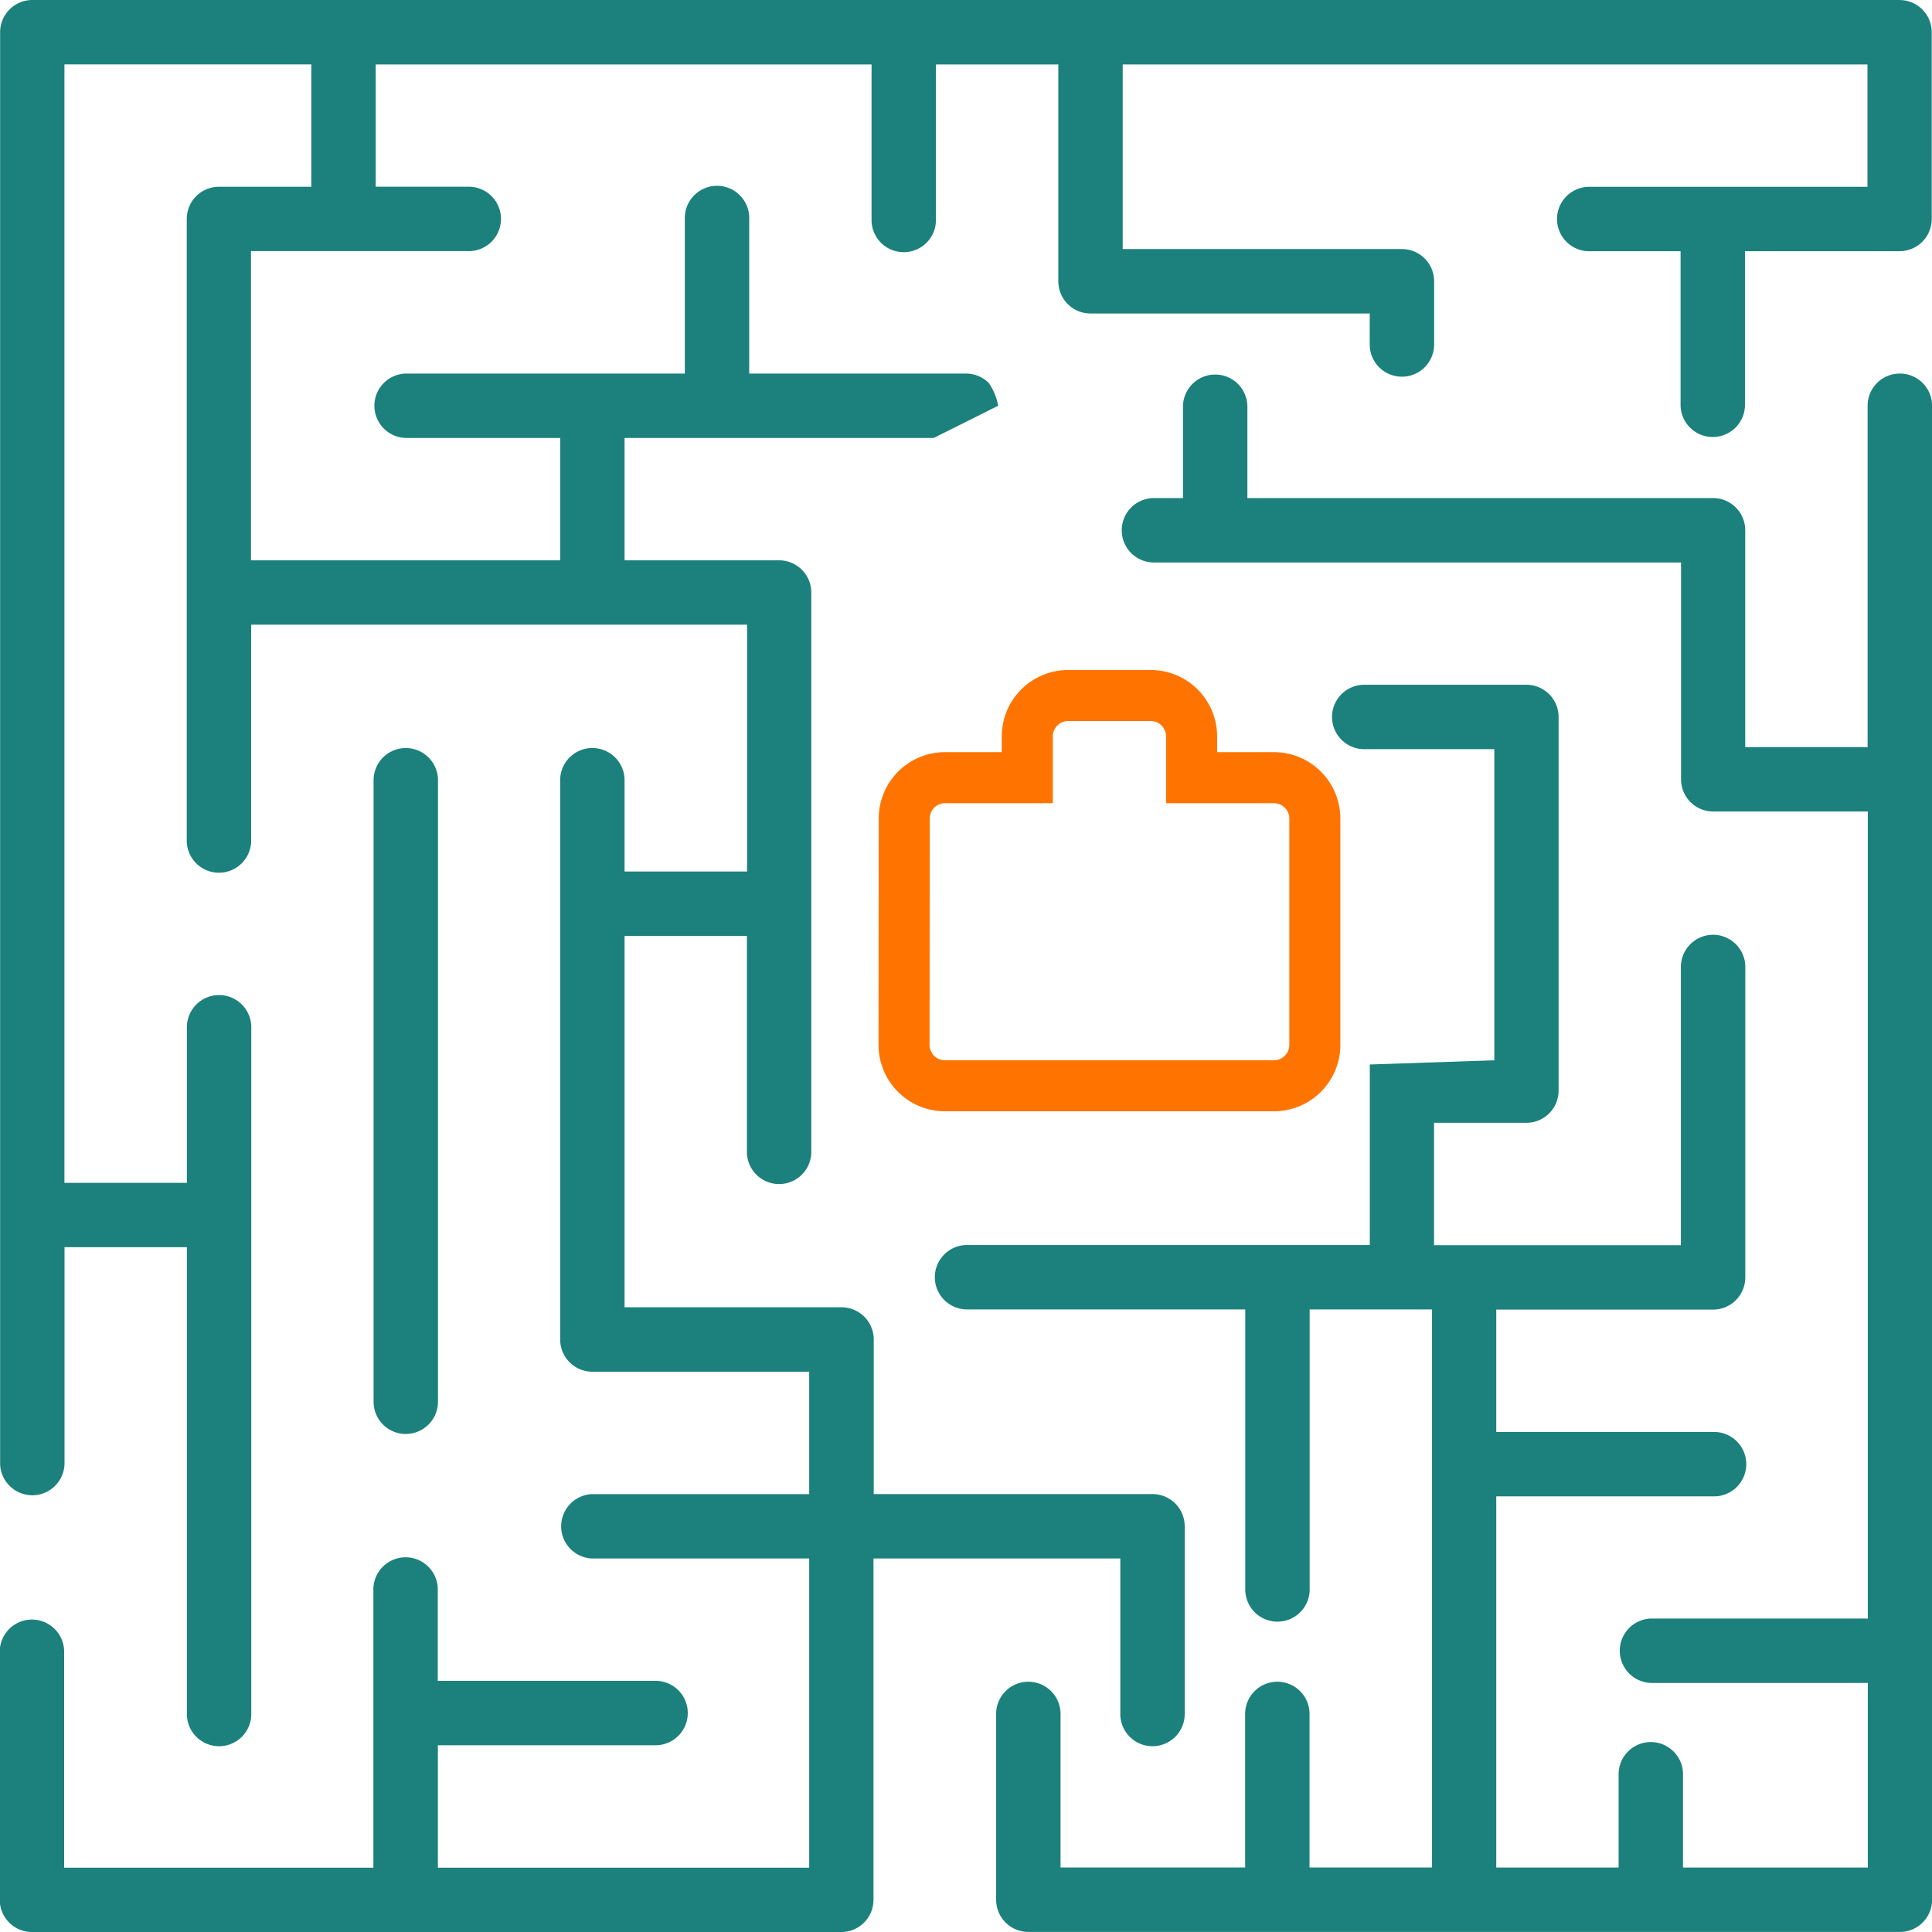
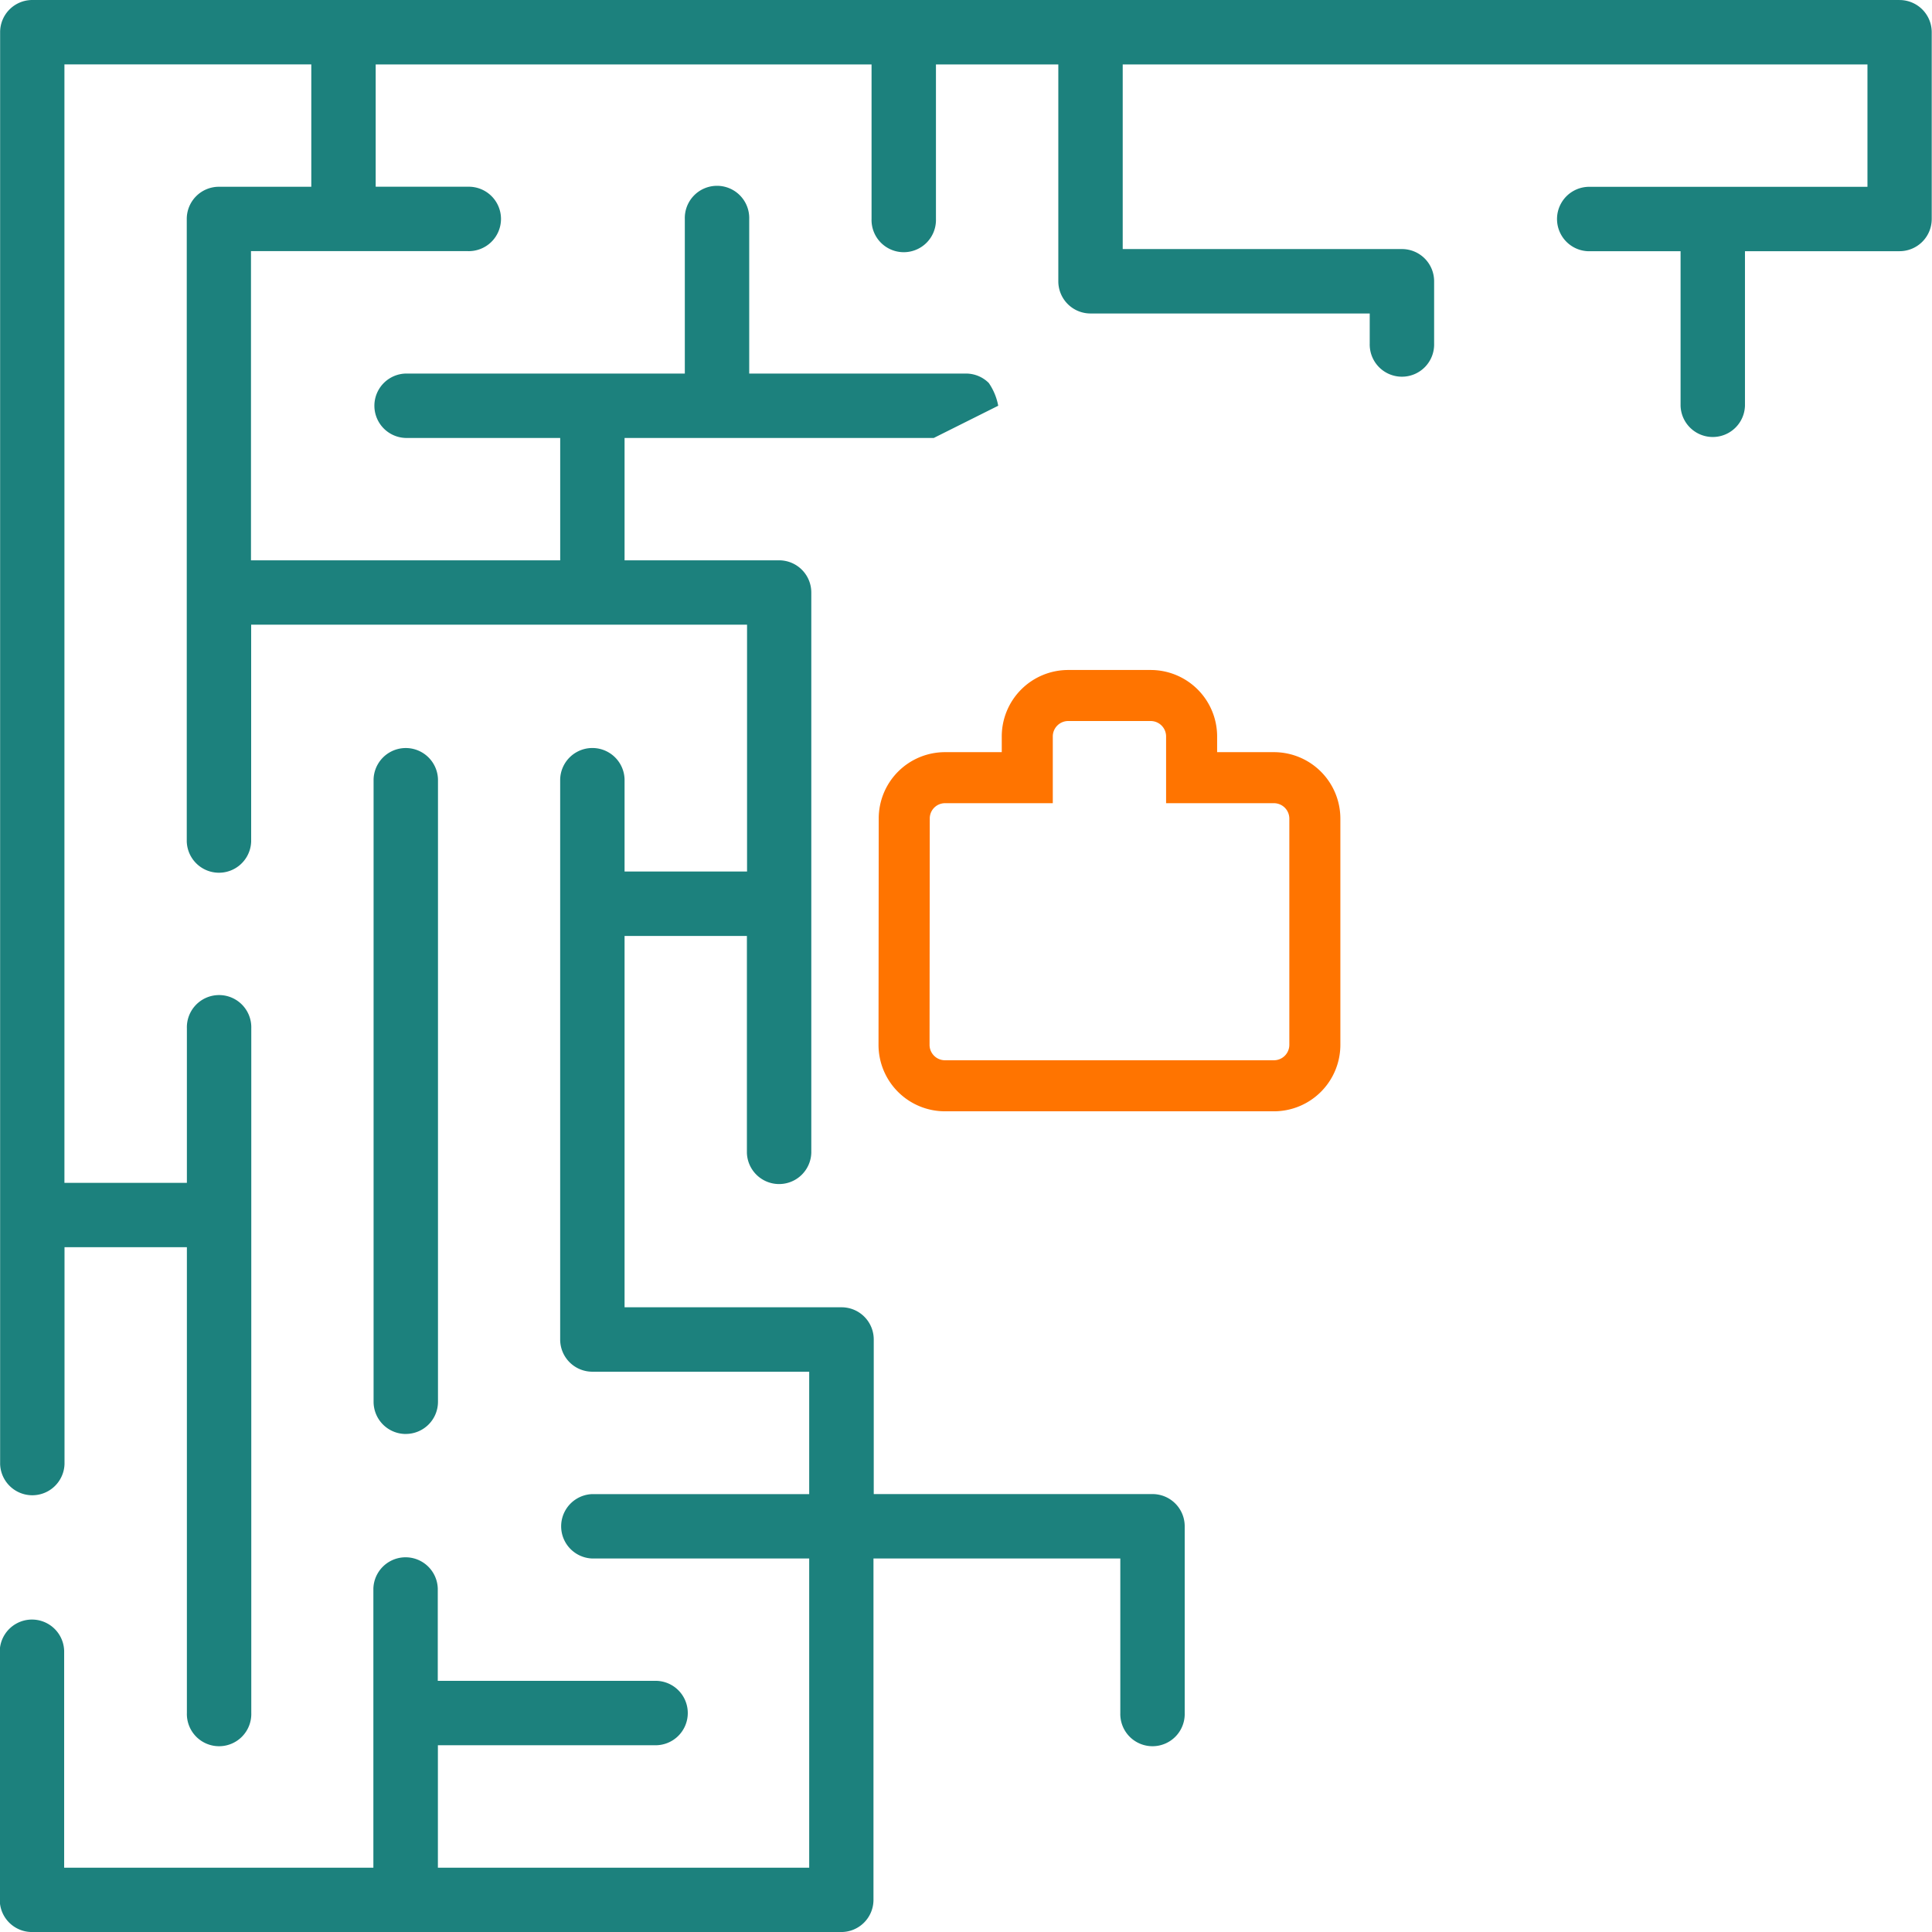
<svg xmlns="http://www.w3.org/2000/svg" width="64.354" height="64.354" viewBox="0 0 64.354 64.354">
  <g id="Group_53945" data-name="Group 53945" transform="translate(5792.913 -13233.333)">
    <g id="Group_53945-2" data-name="Group 53945" transform="translate(0 56.558)">
      <path id="Path_74100" data-name="Path 74100" d="M150.777,17.5H88.569A1.072,1.072,0,0,0,87.5,18.573V66.266a1.073,1.073,0,0,0,2.145,0V59.044h4.076V74.56a1.073,1.073,0,1,0,2.145,0V51.751a1.073,1.073,0,1,0-2.145,0V56.9H89.642V19.645h8.223v4.076H94.79a1.071,1.071,0,0,0-1.073,1.073V45.53a1.073,1.073,0,0,0,2.145,0V38.308H112.38V46.53H108.3V43.456a1.073,1.073,0,0,0-2.145,0V62.118a1.072,1.072,0,0,0,1.073,1.073h7.222v4.077h-7.222a1.073,1.073,0,0,0,0,2.145h7.222v10.3H102.082V75.633H109.3a1.073,1.073,0,1,0,0-2.145h-7.222V70.413a1.073,1.073,0,0,0-2.145,0v9.3h-10.3V72.487a1.073,1.073,0,0,0-2.145,0v8.295a1.072,1.072,0,0,0,1.073,1.073h26.957a1.072,1.072,0,0,0,1.073-1.073V69.413h8.222V74.56a1.073,1.073,0,1,0,2.145,0V68.34a1.072,1.072,0,0,0-1.073-1.073H116.6V62.118a1.072,1.072,0,0,0-1.073-1.073H108.3V48.676h4.075V55.9a1.073,1.073,0,0,0,2.145,0V37.237a1.072,1.072,0,0,0-1.073-1.073H108.3V32.088h10.3l2.146-1.073a1.968,1.968,0,0,0-.314-.758,1.073,1.073,0,0,0-.758-.314h-7.222V24.795a1.073,1.073,0,1,0-2.145,0v5.148h-9.3a1.073,1.073,0,0,0,0,2.145h5.149v4.077h-10.3v-10.3h7.222a1.073,1.073,0,1,0,0-2.145H100.01V19.647h16.517v5.148a1.073,1.073,0,1,0,2.145,0V19.647h4.076v7.222h0a1.072,1.072,0,0,0,1.073,1.073h9.3v1a1.073,1.073,0,1,0,2.145,0V26.869a1.072,1.072,0,0,0-1.073-1.073h-9.3V19.647H149.7v4.076h-9.3a1.073,1.073,0,0,0,0,2.145h3.075v5.148h0a1.073,1.073,0,0,0,2.145,0V25.867h5.148a1.072,1.072,0,0,0,1.073-1.073V18.574a1.072,1.072,0,0,0-1.073-1.073Z" transform="translate(-5880.409 13159.275)" fill="#1c817d" />
      <path id="Path_74101" data-name="Path 74101" d="M190.073,243.38a1.072,1.072,0,0,0,1.073-1.073V221.573a1.073,1.073,0,0,0-2.145,0v20.735a1.072,1.072,0,0,0,1.073,1.073Z" transform="translate(-5969.47 12981.159)" fill="#1c817d" />
-       <path id="Path_74102" data-name="Path 74102" d="M373.432,119a1.072,1.072,0,0,0-1.073,1.073v11.37h-4.076v-7.222a1.071,1.071,0,0,0-1.073-1.073H351.7v-3.075a1.073,1.073,0,0,0-2.145,0v3.075h-1a1.073,1.073,0,0,0,0,2.145h17.59v7.222h0a1.072,1.072,0,0,0,1.073,1.073h5.148V160.47h-7.222a1.073,1.073,0,0,0,0,2.145h7.222v6.149H366.21v-3.074a1.073,1.073,0,1,0-2.145,0v3.074H359.99V156.4h7.222a1.073,1.073,0,1,0,0-2.145H359.99v-4.076h7.222a1.072,1.072,0,0,0,1.073-1.073V138.734a1.073,1.073,0,0,0-2.145,0v9.3h-8.223v-4.077h3.076a1.072,1.072,0,0,0,1.073-1.073V130.439a1.072,1.072,0,0,0-1.073-1.073h-5.368a1.073,1.073,0,1,0,0,2.145h4.3v10.363l-4.148.141v6.013H342.329a1.073,1.073,0,0,0,0,2.145h9.3v9.295a1.073,1.073,0,1,0,2.145,0v-9.295h4.076v18.59H353.77v-5.148a1.073,1.073,0,0,0-2.145,0v5.148h-6.149v-5.148a1.073,1.073,0,0,0-2.145,0v6.221a1.072,1.072,0,0,0,1.073,1.073h29.03a1.072,1.072,0,0,0,1.073-1.073V120.071A1.072,1.072,0,0,0,373.433,119Z" transform="translate(-6103.063 13070.218)" fill="#1c817d" />
    </g>
    <path id="Icon_material-work" data-name="Icon material-work" d="M15.316,5.737H12.579V4.368A1.364,1.364,0,0,0,11.211,3H8.474A1.364,1.364,0,0,0,7.105,4.368V5.737H4.368A1.358,1.358,0,0,0,3.007,7.105L3,14.632A1.364,1.364,0,0,0,4.368,16H15.316a1.364,1.364,0,0,0,1.368-1.368V7.105A1.364,1.364,0,0,0,15.316,5.737Z" transform="translate(-5765.8 13253.5)" fill="none" stroke="#ff7400" stroke-width="1.7" />
  </g>
</svg>